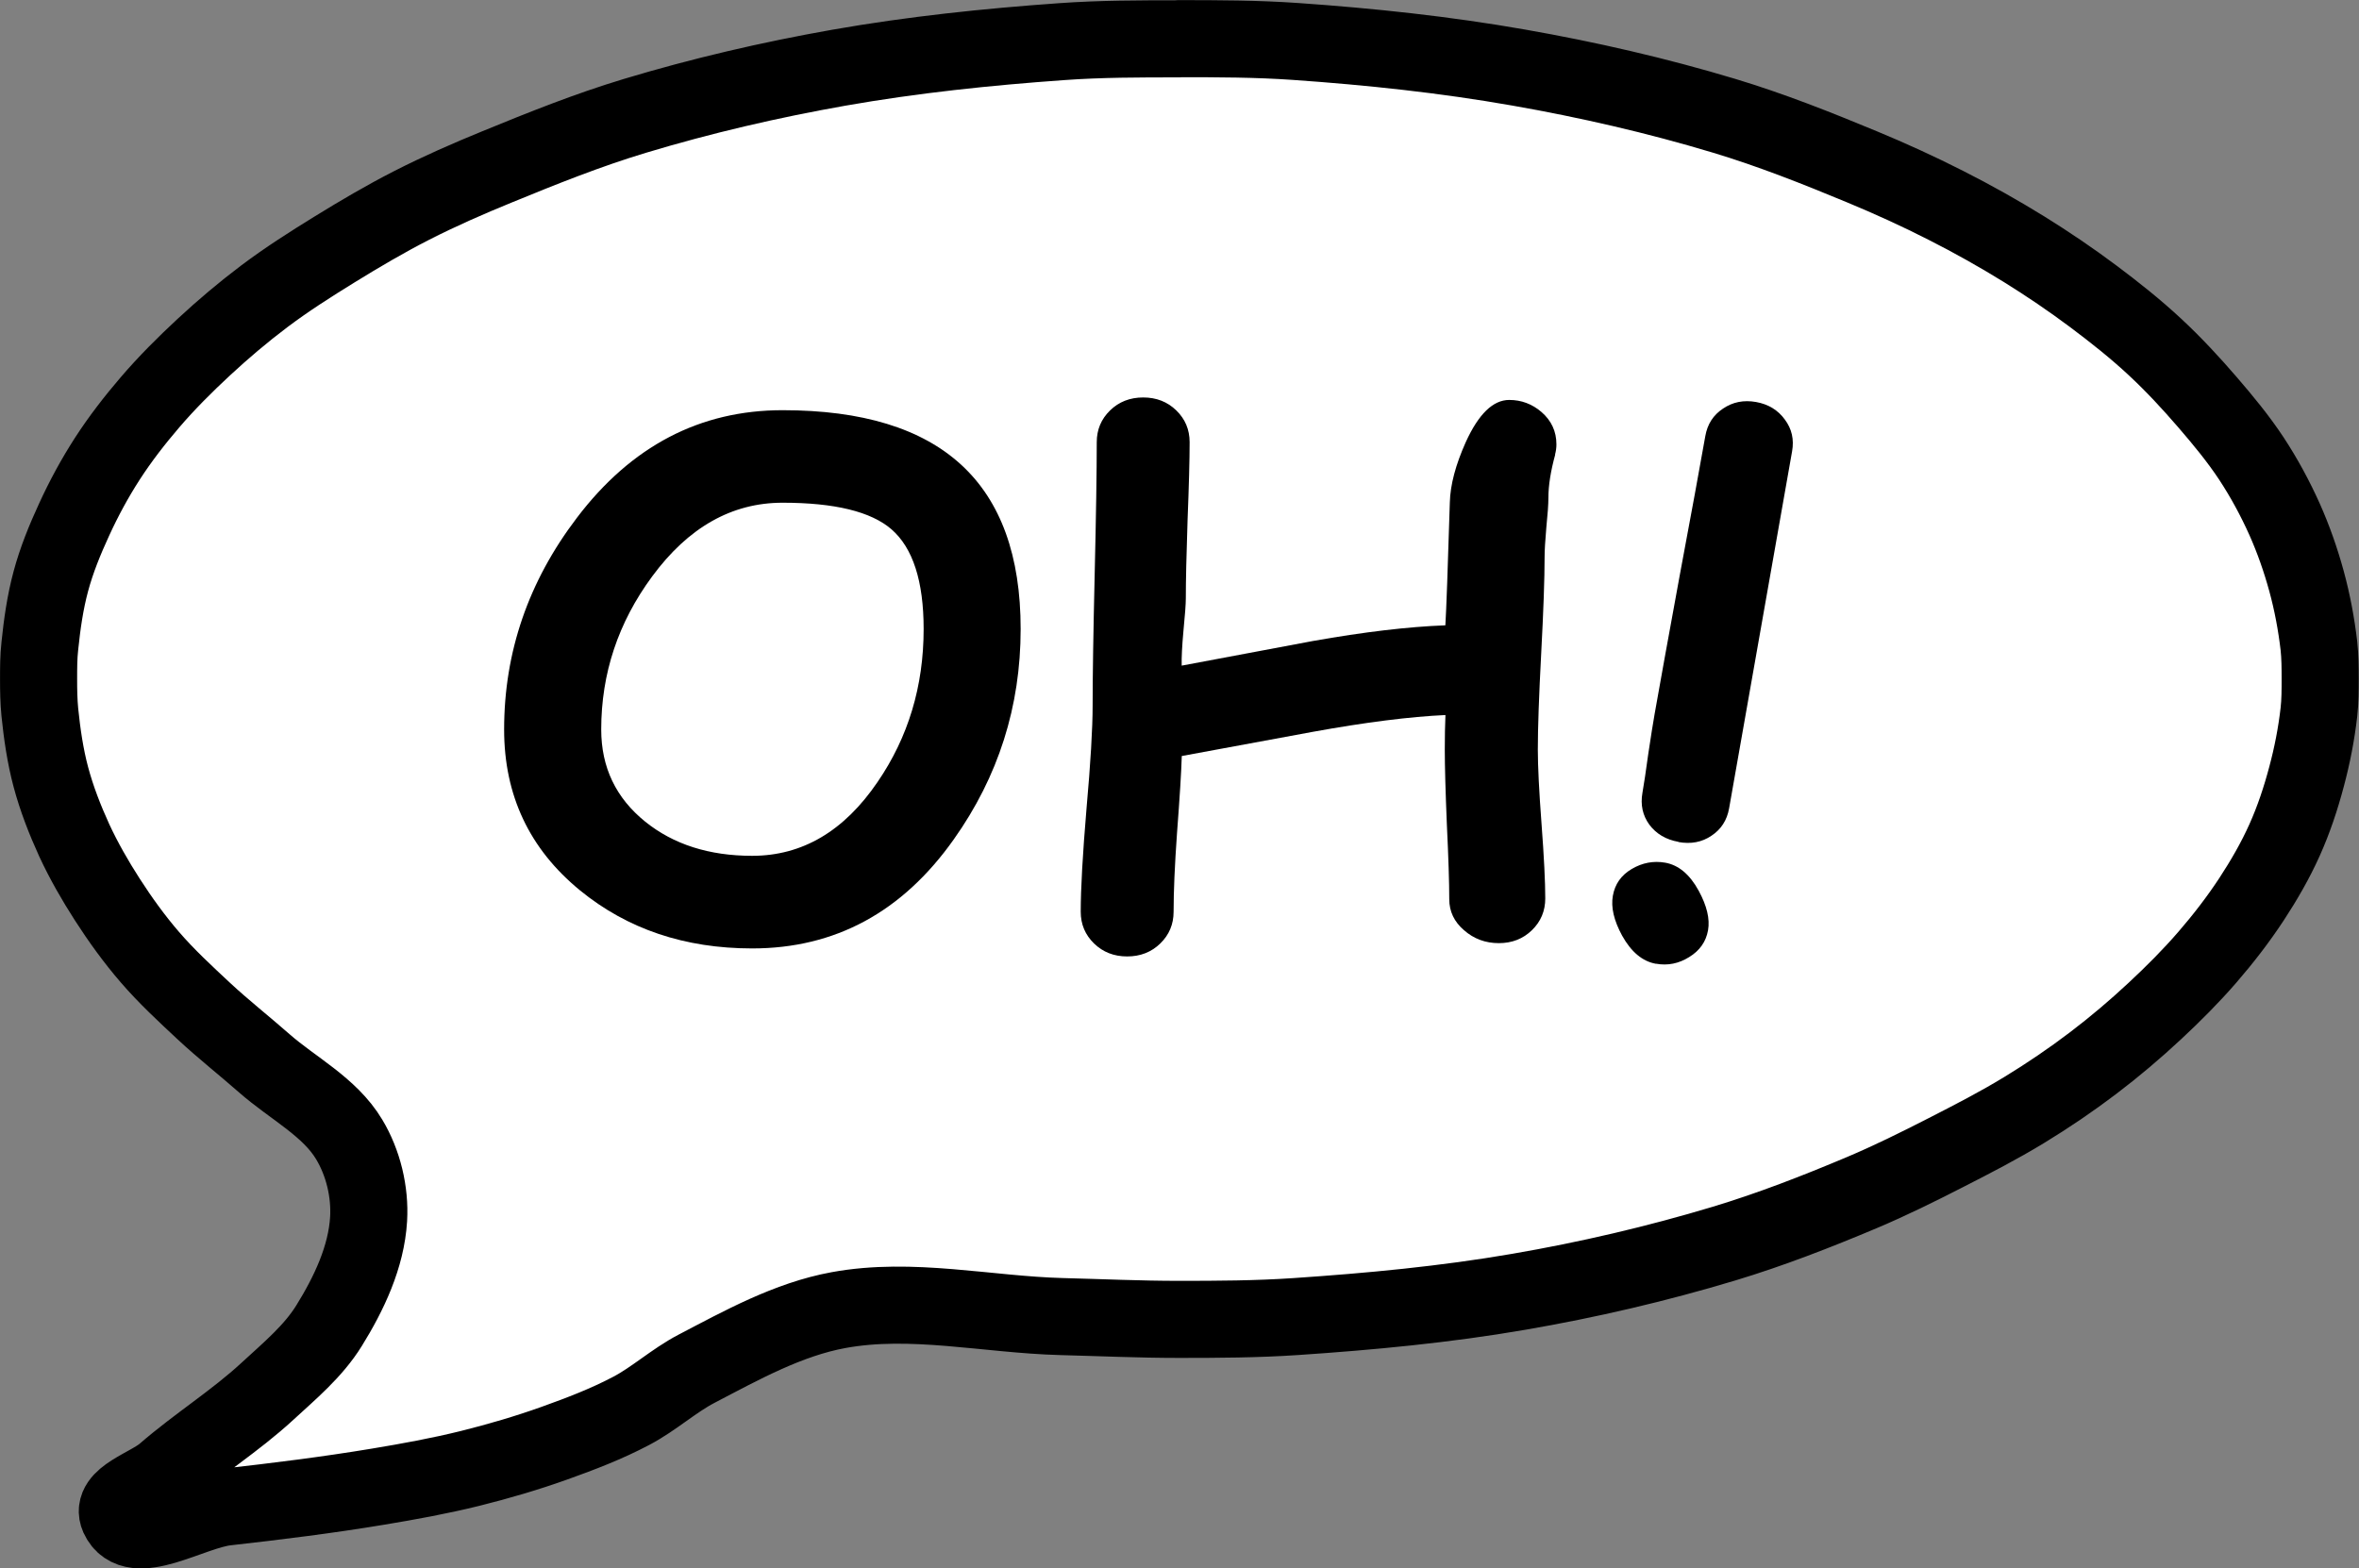
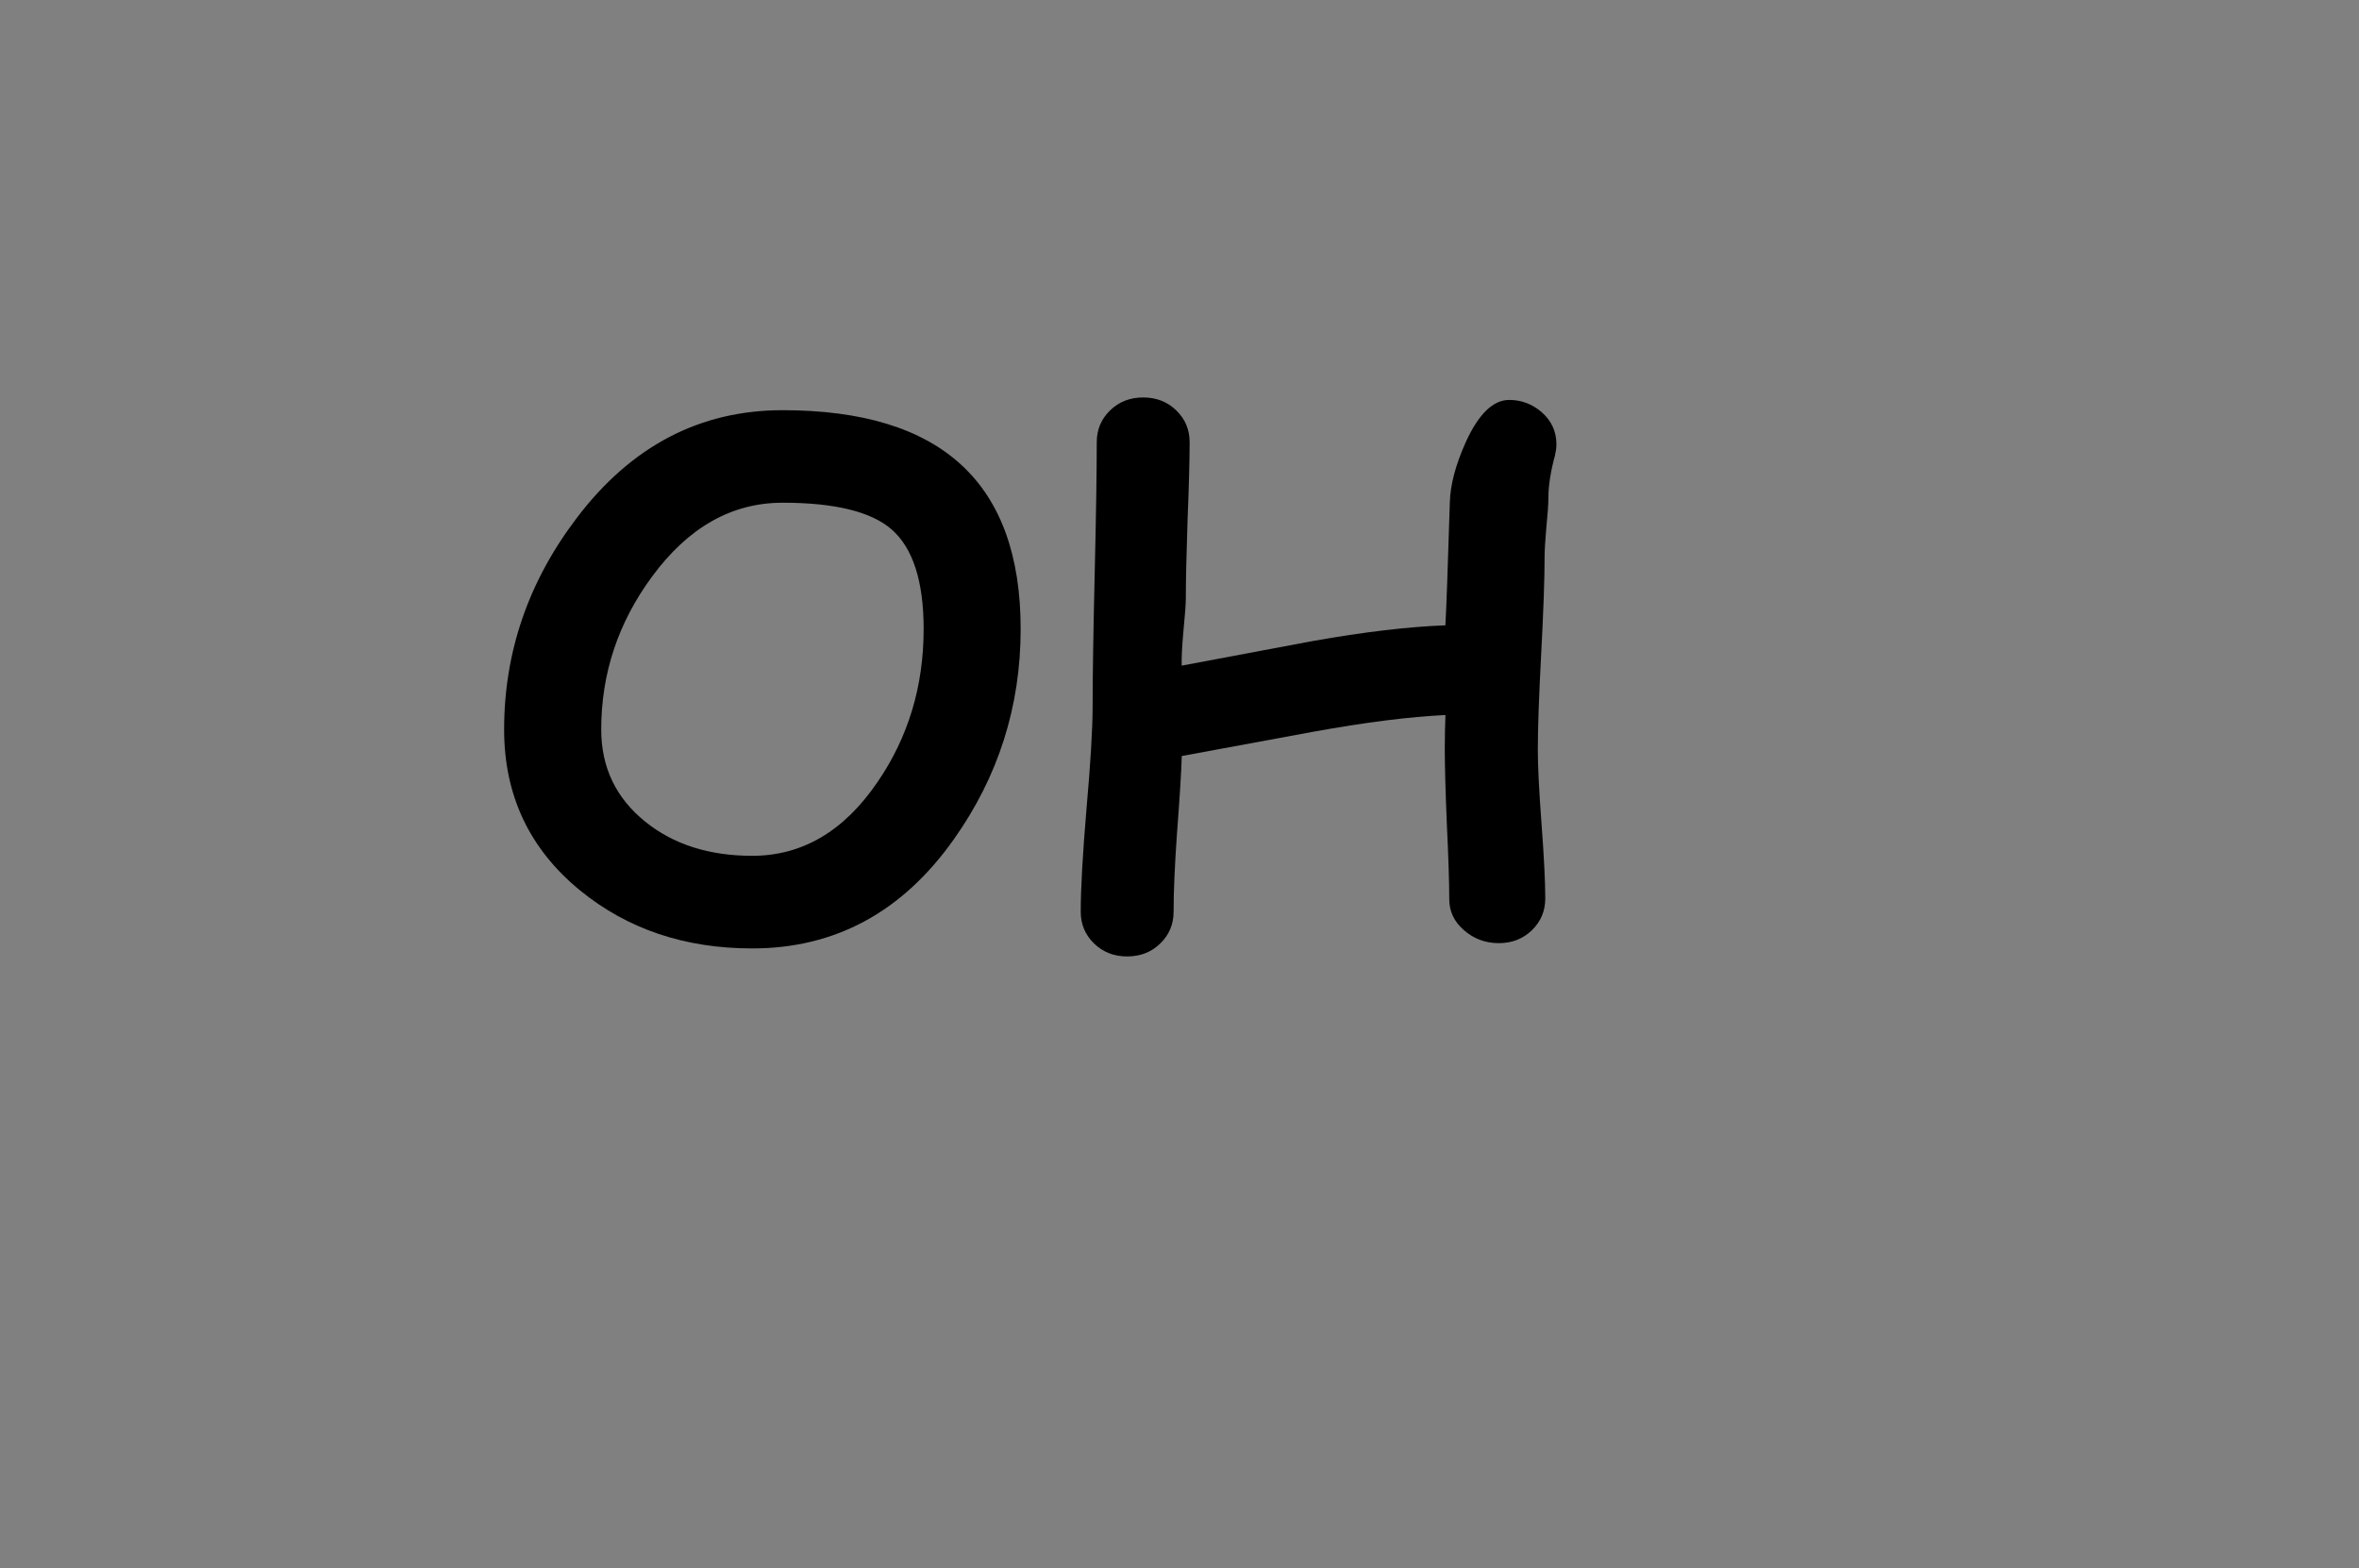
<svg xmlns="http://www.w3.org/2000/svg" width="28.549mm" height="18.984mm" version="1.1" viewBox="0 0 28.549 18.984">
  <rect x="0" y="0" width="28.549" height="18.984" fill="#808080" stroke="none" />
  <g transform="translate(-73.976 -306.12)">
-     <path d="m88.242 306.59c-0.472 0-0.946 2.1e-4 -1.417 0.034-0.904 0.064-1.808 0.159-2.7 0.316-0.832 0.147-1.658 0.339-2.467 0.583-0.567 0.171-1.119 0.392-1.667 0.617-0.35 0.143-0.697 0.295-1.034 0.467-0.319 0.163-0.628 0.345-0.933 0.533-0.29 0.179-0.578 0.362-0.85 0.567-0.255 0.192-0.499 0.399-0.733 0.616-0.227 0.211-0.448 0.431-0.65 0.667-0.186 0.217-0.362 0.444-0.517 0.684-0.151 0.234-0.284 0.48-0.4 0.733-0.112 0.243-0.214 0.492-0.283 0.75-0.069 0.256-0.106 0.52-0.133 0.783-0.015 0.133-0.015 0.267-0.015 0.4s0.002 0.267 0.015 0.4c0.027 0.263 0.065 0.528 0.133 0.783 0.07 0.263 0.17 0.519 0.283 0.767 0.115 0.248 0.252 0.487 0.4 0.717 0.157 0.244 0.327 0.48 0.517 0.7 0.2 0.232 0.426 0.441 0.65 0.65 0.236 0.22 0.491 0.42 0.733 0.633 0.346 0.304 0.792 0.527 1.028 0.922 0.17 0.283 0.254 0.633 0.235 0.963-0.027 0.459-0.237 0.902-0.479 1.292-0.191 0.309-0.479 0.548-0.746 0.794-0.389 0.359-0.843 0.642-1.243 0.989-0.194 0.168-0.663 0.295-0.558 0.529 0.18 0.398 0.872-0.07 1.306-0.118 0.613-0.069 1.225-0.145 1.833-0.246 0.374-0.062 0.747-0.13 1.115-0.221 0.345-0.086 0.687-0.186 1.022-0.306 0.316-0.113 0.632-0.234 0.929-0.391 0.277-0.146 0.512-0.364 0.789-0.509 0.549-0.287 1.109-0.598 1.718-0.71 0.886-0.163 1.8 0.054 2.7 0.078 0.472 0.012 0.944 0.034 1.417 0.034 0.472 0 0.945-2e-3 1.417-0.034 0.904-0.061 1.808-0.146 2.7-0.3 0.838-0.144 1.669-0.338 2.483-0.583 0.567-0.171 1.121-0.387 1.667-0.617 0.346-0.146 0.683-0.313 1.017-0.484 0.321-0.164 0.642-0.329 0.95-0.517 0.287-0.175 0.566-0.364 0.833-0.567 0.261-0.198 0.511-0.41 0.75-0.633 0.221-0.206 0.436-0.421 0.634-0.65 0.192-0.222 0.372-0.455 0.533-0.7 0.15-0.229 0.288-0.467 0.4-0.717 0.111-0.247 0.197-0.506 0.266-0.767 0.069-0.257 0.12-0.519 0.15-0.783 0.015-0.133 0.015-0.266 0.015-0.4 0-0.134-8.1e-4 -0.268-0.015-0.4-0.031-0.264-0.08-0.527-0.15-0.783-0.07-0.256-0.158-0.508-0.266-0.75-0.114-0.254-0.247-0.5-0.4-0.733-0.159-0.241-0.344-0.465-0.533-0.684-0.2-0.232-0.409-0.458-0.634-0.667-0.237-0.221-0.491-0.422-0.75-0.616-0.269-0.201-0.548-0.39-0.833-0.567-0.309-0.191-0.626-0.369-0.95-0.533-0.332-0.169-0.672-0.324-1.017-0.467-0.547-0.227-1.099-0.446-1.667-0.617-0.814-0.245-1.646-0.436-2.483-0.583-0.893-0.157-1.796-0.253-2.7-0.316-0.471-0.033-0.944-0.034-1.417-0.034z" fill="#fff" stroke="#000" stroke-linecap="round" stroke-linejoin="round" stroke-miterlimit="10" stroke-width=".933" />
    <path d="m83.079 317.6q-1.224 0-2.084-0.703-0.918-0.752-0.918-1.947 0-1.406 0.881-2.563 0.988-1.302 2.489-1.302 1.443 0 2.162 0.661 0.719 0.661 0.719 1.988 0 1.406-0.81 2.547-0.934 1.319-2.439 1.319zm0.368-5.395q-0.922 0-1.579 0.893-0.616 0.835-0.616 1.852 0 0.686 0.533 1.116 0.513 0.413 1.294 0.413 0.909 0 1.517-0.893 0.558-0.814 0.558-1.852 0-0.868-0.389-1.207-0.372-0.322-1.319-0.322z" />
    <path d="m92.798 311.62q-0.083 0.302-0.083 0.525 0 0.116-0.025 0.36-0.021 0.24-0.021 0.356 0 0.393-0.041 1.166-0.041 0.773-0.041 1.166 0 0.302 0.045 0.901 0.045 0.599 0.045 0.901 0 0.227-0.161 0.384-0.161 0.157-0.401 0.157-0.244 0-0.422-0.157-0.178-0.153-0.178-0.376 0-0.302-0.029-0.905-0.025-0.604-0.025-0.905 0-0.236 0.008-0.418-0.649 0.03-1.604 0.203-0.794 0.145-1.587 0.293-0.008 0.281-0.058 0.938-0.041 0.579-0.041 0.947 0 0.227-0.161 0.384-0.161 0.157-0.401 0.157t-0.401-0.157-0.161-0.384q0-0.418 0.07-1.248 0.074-0.831 0.074-1.248 0-0.529 0.025-1.592 0.025-1.067 0.025-1.596 0-0.227 0.161-0.384 0.161-0.157 0.401-0.157t0.401 0.157q0.161 0.157 0.161 0.384 0 0.314-0.025 0.947-0.021 0.628-0.021 0.943 0 0.103-0.029 0.397-0.025 0.273-0.021 0.418l1.587-0.298q0.93-0.165 1.604-0.19 0.017-0.277 0.054-1.488 0.008-0.318 0.194-0.732 0.232-0.508 0.525-0.508 0.219 0 0.389 0.145 0.182 0.157 0.182 0.393 0 0.062-0.017 0.124z" />
-     <path d="m94.29 316.31q-0.228-0.04-0.354-0.209-0.121-0.168-0.083-0.384 0.028-0.159 0.071-0.474 0.048-0.319 0.076-0.478 0.099-0.562 0.305-1.684 0.21-1.121 0.309-1.683 0.038-0.216 0.214-0.332 0.176-0.12 0.4-0.08 0.224 0.04 0.349 0.213 0.126 0.169 0.087 0.385l-0.762 4.32q-0.038 0.216-0.214 0.332-0.172 0.117-0.4 0.076zm-0.273 1.476q-0.244-0.043-0.41-0.341-0.149-0.274-0.112-0.482 0.037-0.212 0.229-0.325 0.192-0.113 0.404-0.076 0.244 0.043 0.406 0.34 0.149 0.274 0.113 0.478-0.037 0.208-0.229 0.325-0.189 0.118-0.4 0.08z" />
  </g>
</svg>